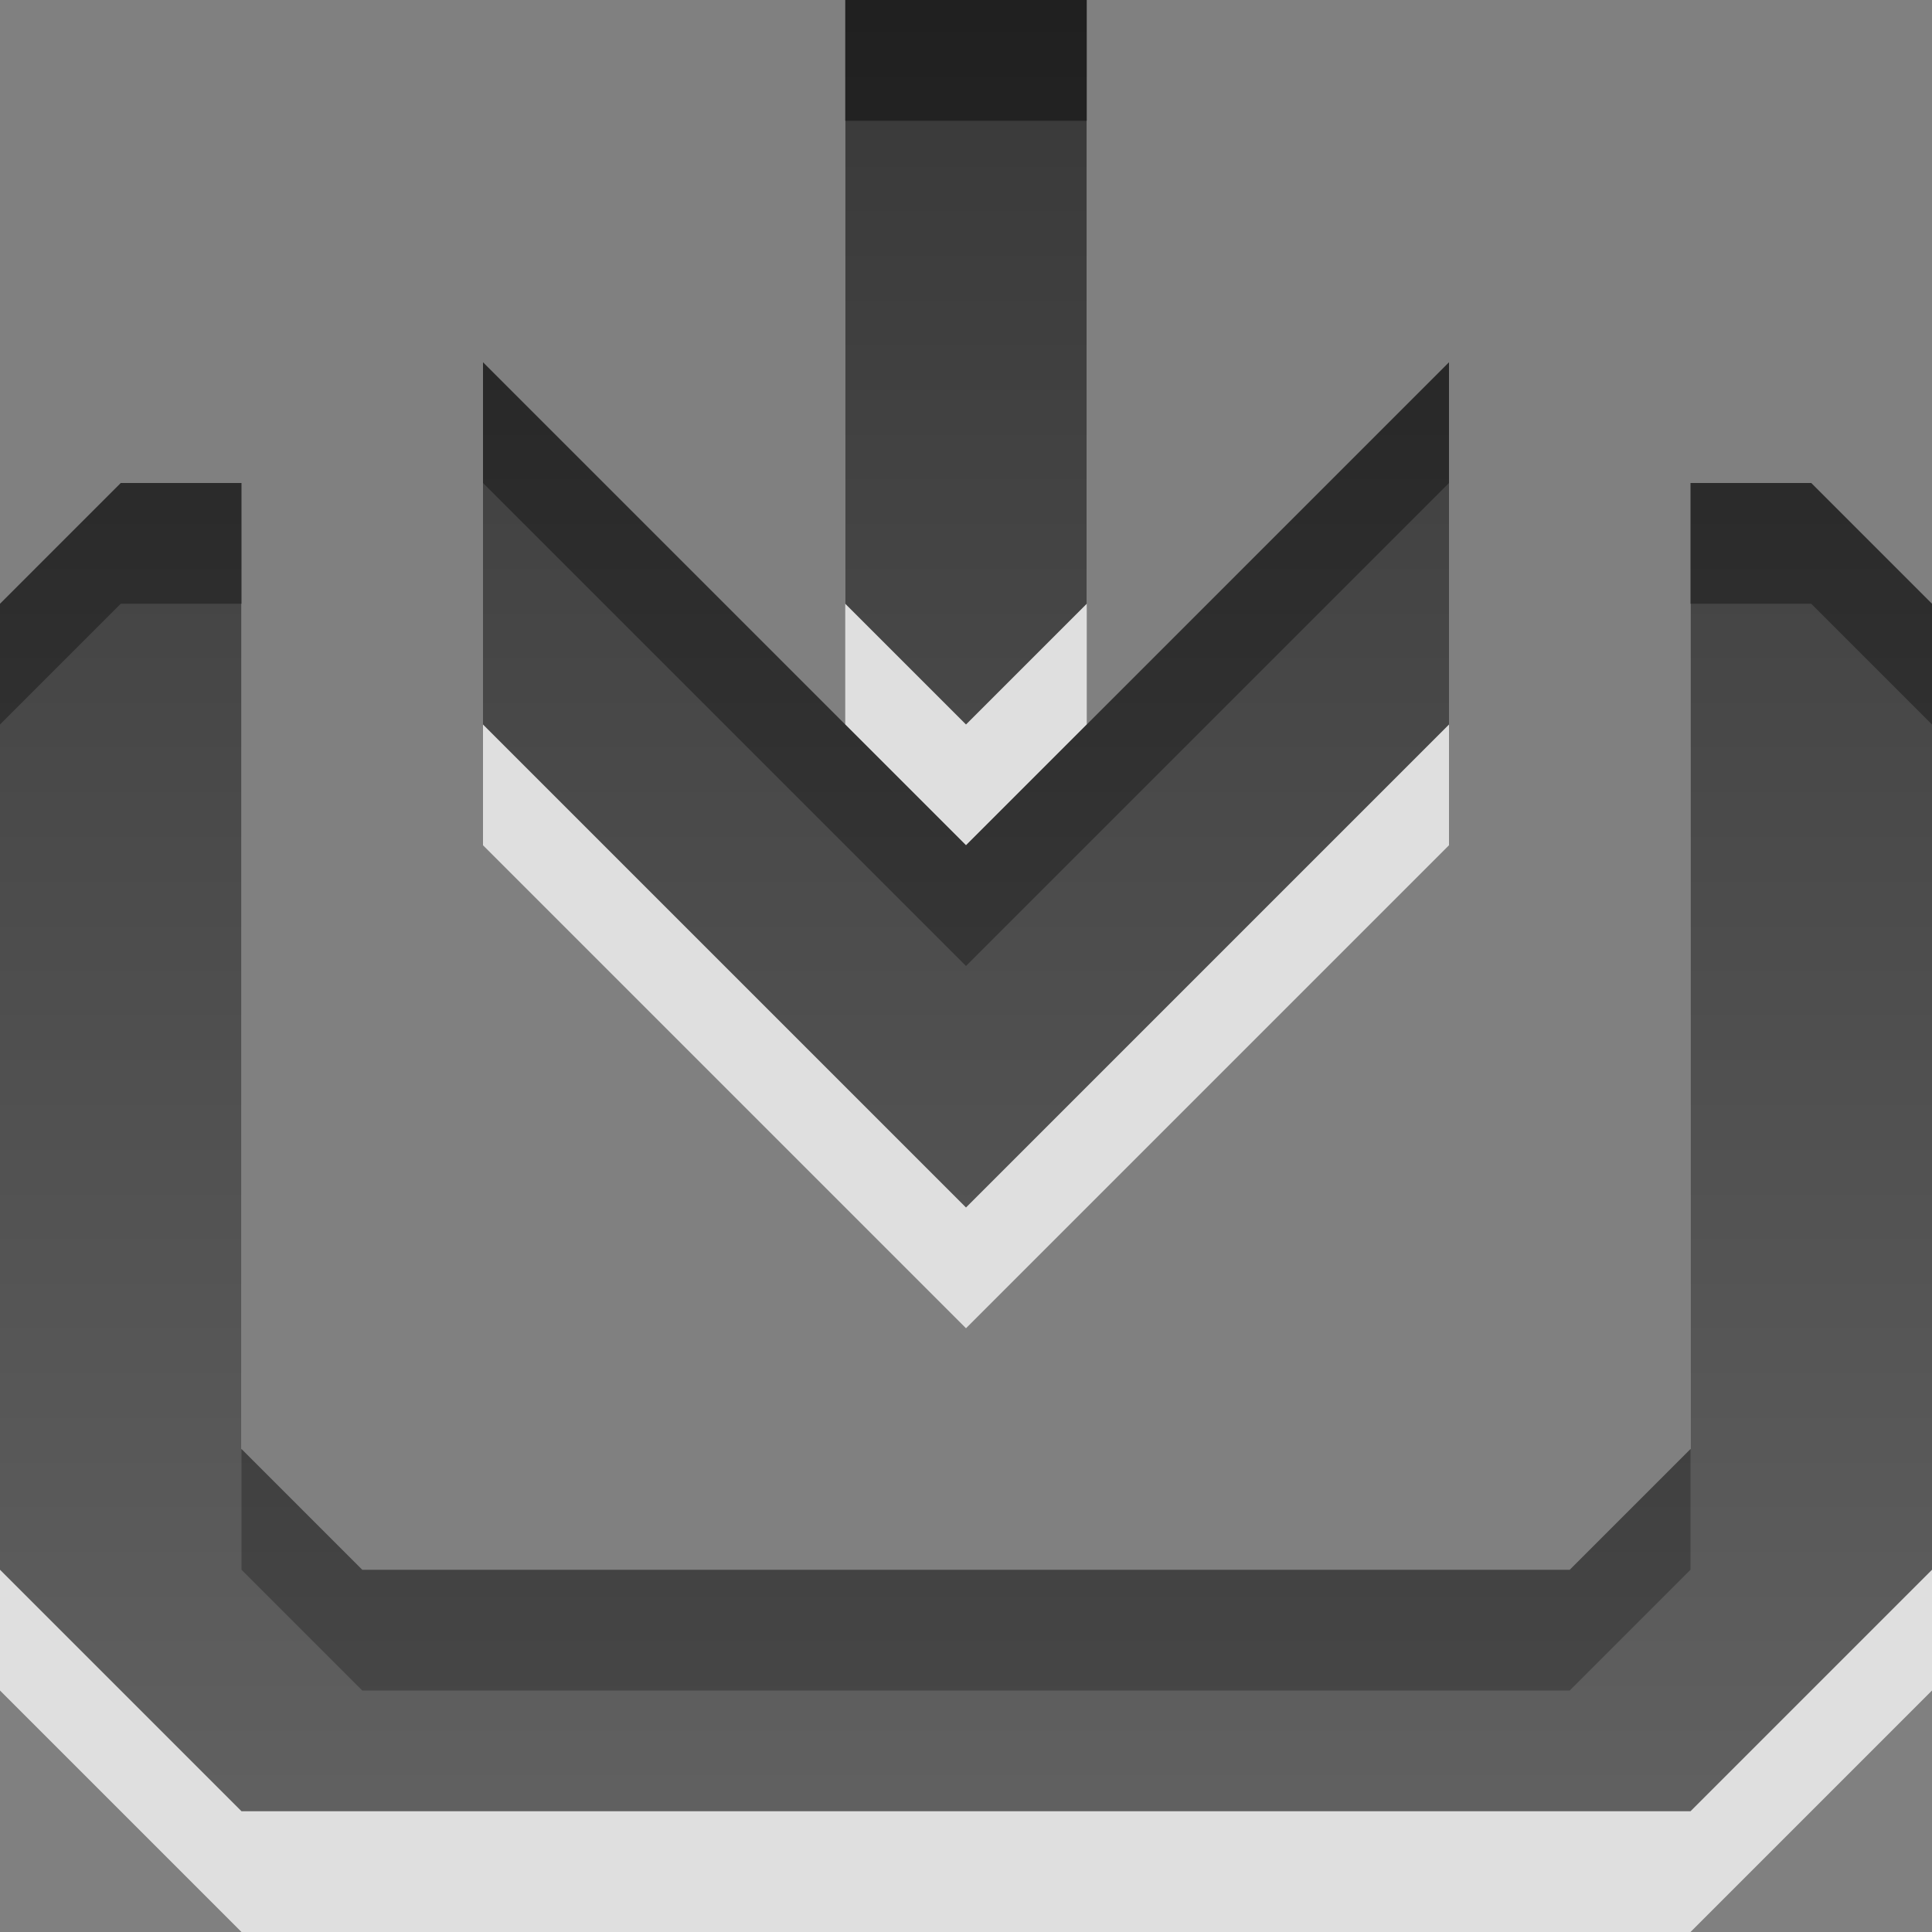
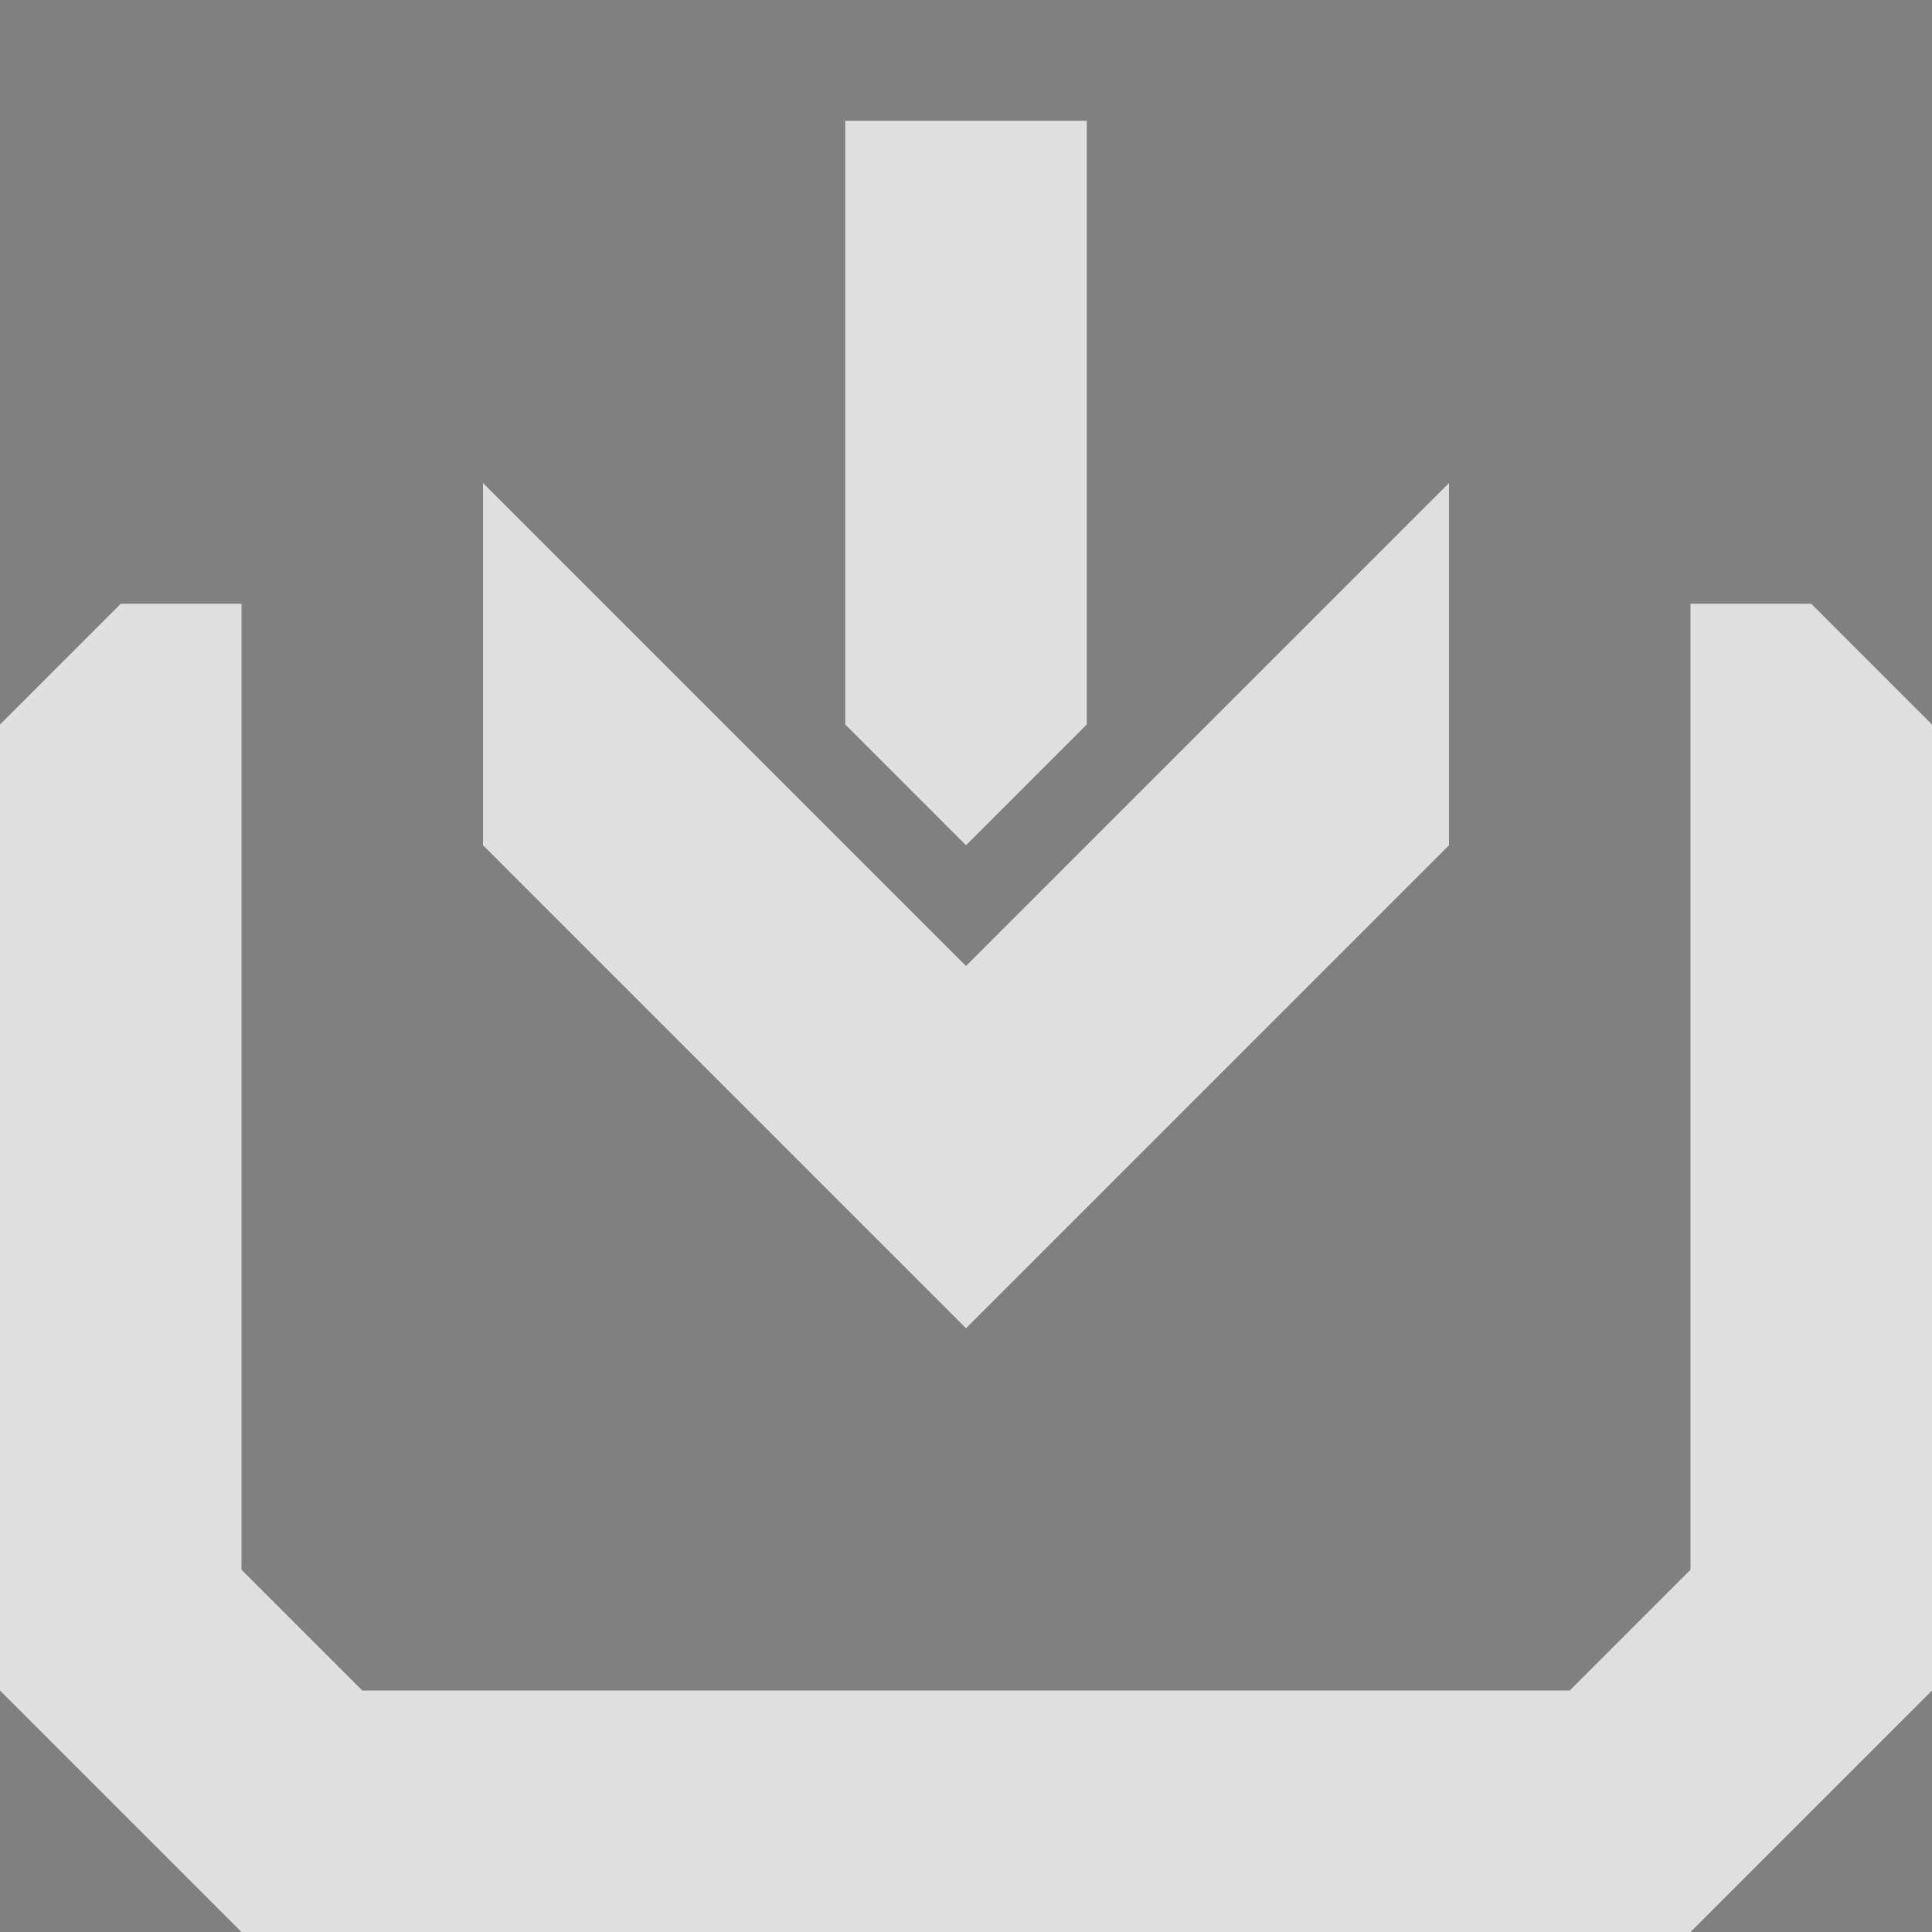
<svg xmlns="http://www.w3.org/2000/svg" xmlns:ns1="http://www.inkscape.org/namespaces/inkscape" xmlns:ns2="http://sodipodi.sourceforge.net/DTD/sodipodi-0.dtd" xmlns:xlink="http://www.w3.org/1999/xlink" width="16" height="16" id="svg6662" version="1.1" ns1:version="0.48.4 r9939" ns2:docname="archive-insert.svg">
  <rect width="100%" height="100%" fill="#808080" stroke="none" />
  <defs id="defs6664">
    <linearGradient gradientUnits="userSpaceOnUse" id="linearGradient1022-8-8-3-0-2-99-1" x2="0" y1="3.007" y2="11.024">
      <stop offset="0" id="stop3001-0-9-4-1-0-5" />
      <stop offset="1" stop-color="#363636" id="stop3003-5-6-6-1-3-0" />
    </linearGradient>
    <linearGradient ns1:collect="always" xlink:href="#linearGradient1022-8-8-3-0-2-99-1" id="linearGradient3024" gradientUnits="userSpaceOnUse" gradientTransform="matrix(1.68,0,0,1.51,-196.975,1479.367)" x1="122.605" y1="-293.435" x2="122.605" y2="-283.499" />
    <linearGradient ns1:collect="always" xlink:href="#linearGradient1022-8-8-3-0-2-99-1" id="linearGradient2996" gradientUnits="userSpaceOnUse" gradientTransform="matrix(1.68,0,0,1.51,-196.975,1479.367)" x1="122.605" y1="-293.435" x2="122.605" y2="-283.499" />
    <linearGradient ns1:collect="always" xlink:href="#linearGradient1022-8-8-3-0-2-99-1" id="linearGradient3005" gradientUnits="userSpaceOnUse" gradientTransform="matrix(1.68,0,0,1.51,-196.975,443.005)" x1="122.605" y1="-293.435" x2="122.605" y2="-283.499" />
    <linearGradient ns1:collect="always" xlink:href="#linearGradient1022-8-8-3-0-2-99-1" id="linearGradient3008" gradientUnits="userSpaceOnUse" gradientTransform="matrix(1.68,0,0,-1.51,-196.975,-433.005)" x1="122.605" y1="-293.435" x2="122.605" y2="-283.499" />
    <linearGradient ns1:collect="always" xlink:href="#linearGradient1022-8-8-3-0-2-99-1" id="linearGradient3011" gradientUnits="userSpaceOnUse" gradientTransform="matrix(1.68,0,0,-1.51,-196.975,-433.005)" x1="122.01" y1="-286.811" x2="122.01" y2="-296.746" />
  </defs>
  <ns2:namedview id="base" pagecolor="#ffffff" bordercolor="#666666" borderopacity="1.0" ns1:pageopacity="0.0" ns1:pageshadow="2" ns1:zoom="22.627417" ns1:cx="14.341009" ns1:cy="8.5736696" ns1:document-units="px" ns1:current-layer="capa1" showgrid="true" ns1:showpageshadow="false" ns1:window-width="1280" ns1:window-height="949" ns1:window-x="0" ns1:window-y="0" ns1:window-maximized="1" width="22px" showguides="true" ns1:guide-bbox="true" ns1:snap-bbox="true">
    <ns1:grid type="xygrid" id="grid3021" empspacing="5" visible="true" enabled="true" snapvisiblegridlinesonly="true" />
  </ns2:namedview>
  <g ns1:label="Capa 1" ns1:groupmode="layer" id="capa1" transform="translate(0,-1036.362)">
    <path id="path3024" d="m 7,1037.362 0,5 1,1 1,-1 0,-5 -2,0 z m -3,3 0,3 4,4 4,-4 0,-3 -4,4 -4,-4 z m -3,1 -1,1 0,8 2,2 12,0 2,-2 0,-8 -1,-1 -1,0 0,8 -1,1 -10,0 -1,-1 0,-8 -1,0 z" style="opacity:0.75;color:black;fill:white;fill-opacity:1;fill-rule:nonzero;stroke:none;stroke-width:1;marker:none;visibility:visible;display:inline;overflow:visible;enable-background:accumulate" ns1:connector-curvature="0" />
-     <path style="opacity:0.75;color:black;fill:url(#linearGradient3011);fill-opacity:1;fill-rule:nonzero;stroke:none;stroke-width:1;marker:none;visibility:visible;display:inline;overflow:visible;enable-background:accumulate" d="M 7 0 L 7 5 L 8 6 L 9 5 L 9 0 L 7 0 z M 4 3 L 4 6 L 8 10 L 12 6 L 12 3 L 8 7 L 4 3 z M 1 4 L 0 5 L 0 13 L 2 15 L 14 15 L 16 13 L 16 5 L 15 4 L 14 4 L 14 12 L 13 13 L 3 13 L 2 12 L 2 4 L 1 4 z " transform="translate(0,1036.362)" id="path3003" />
  </g>
</svg>